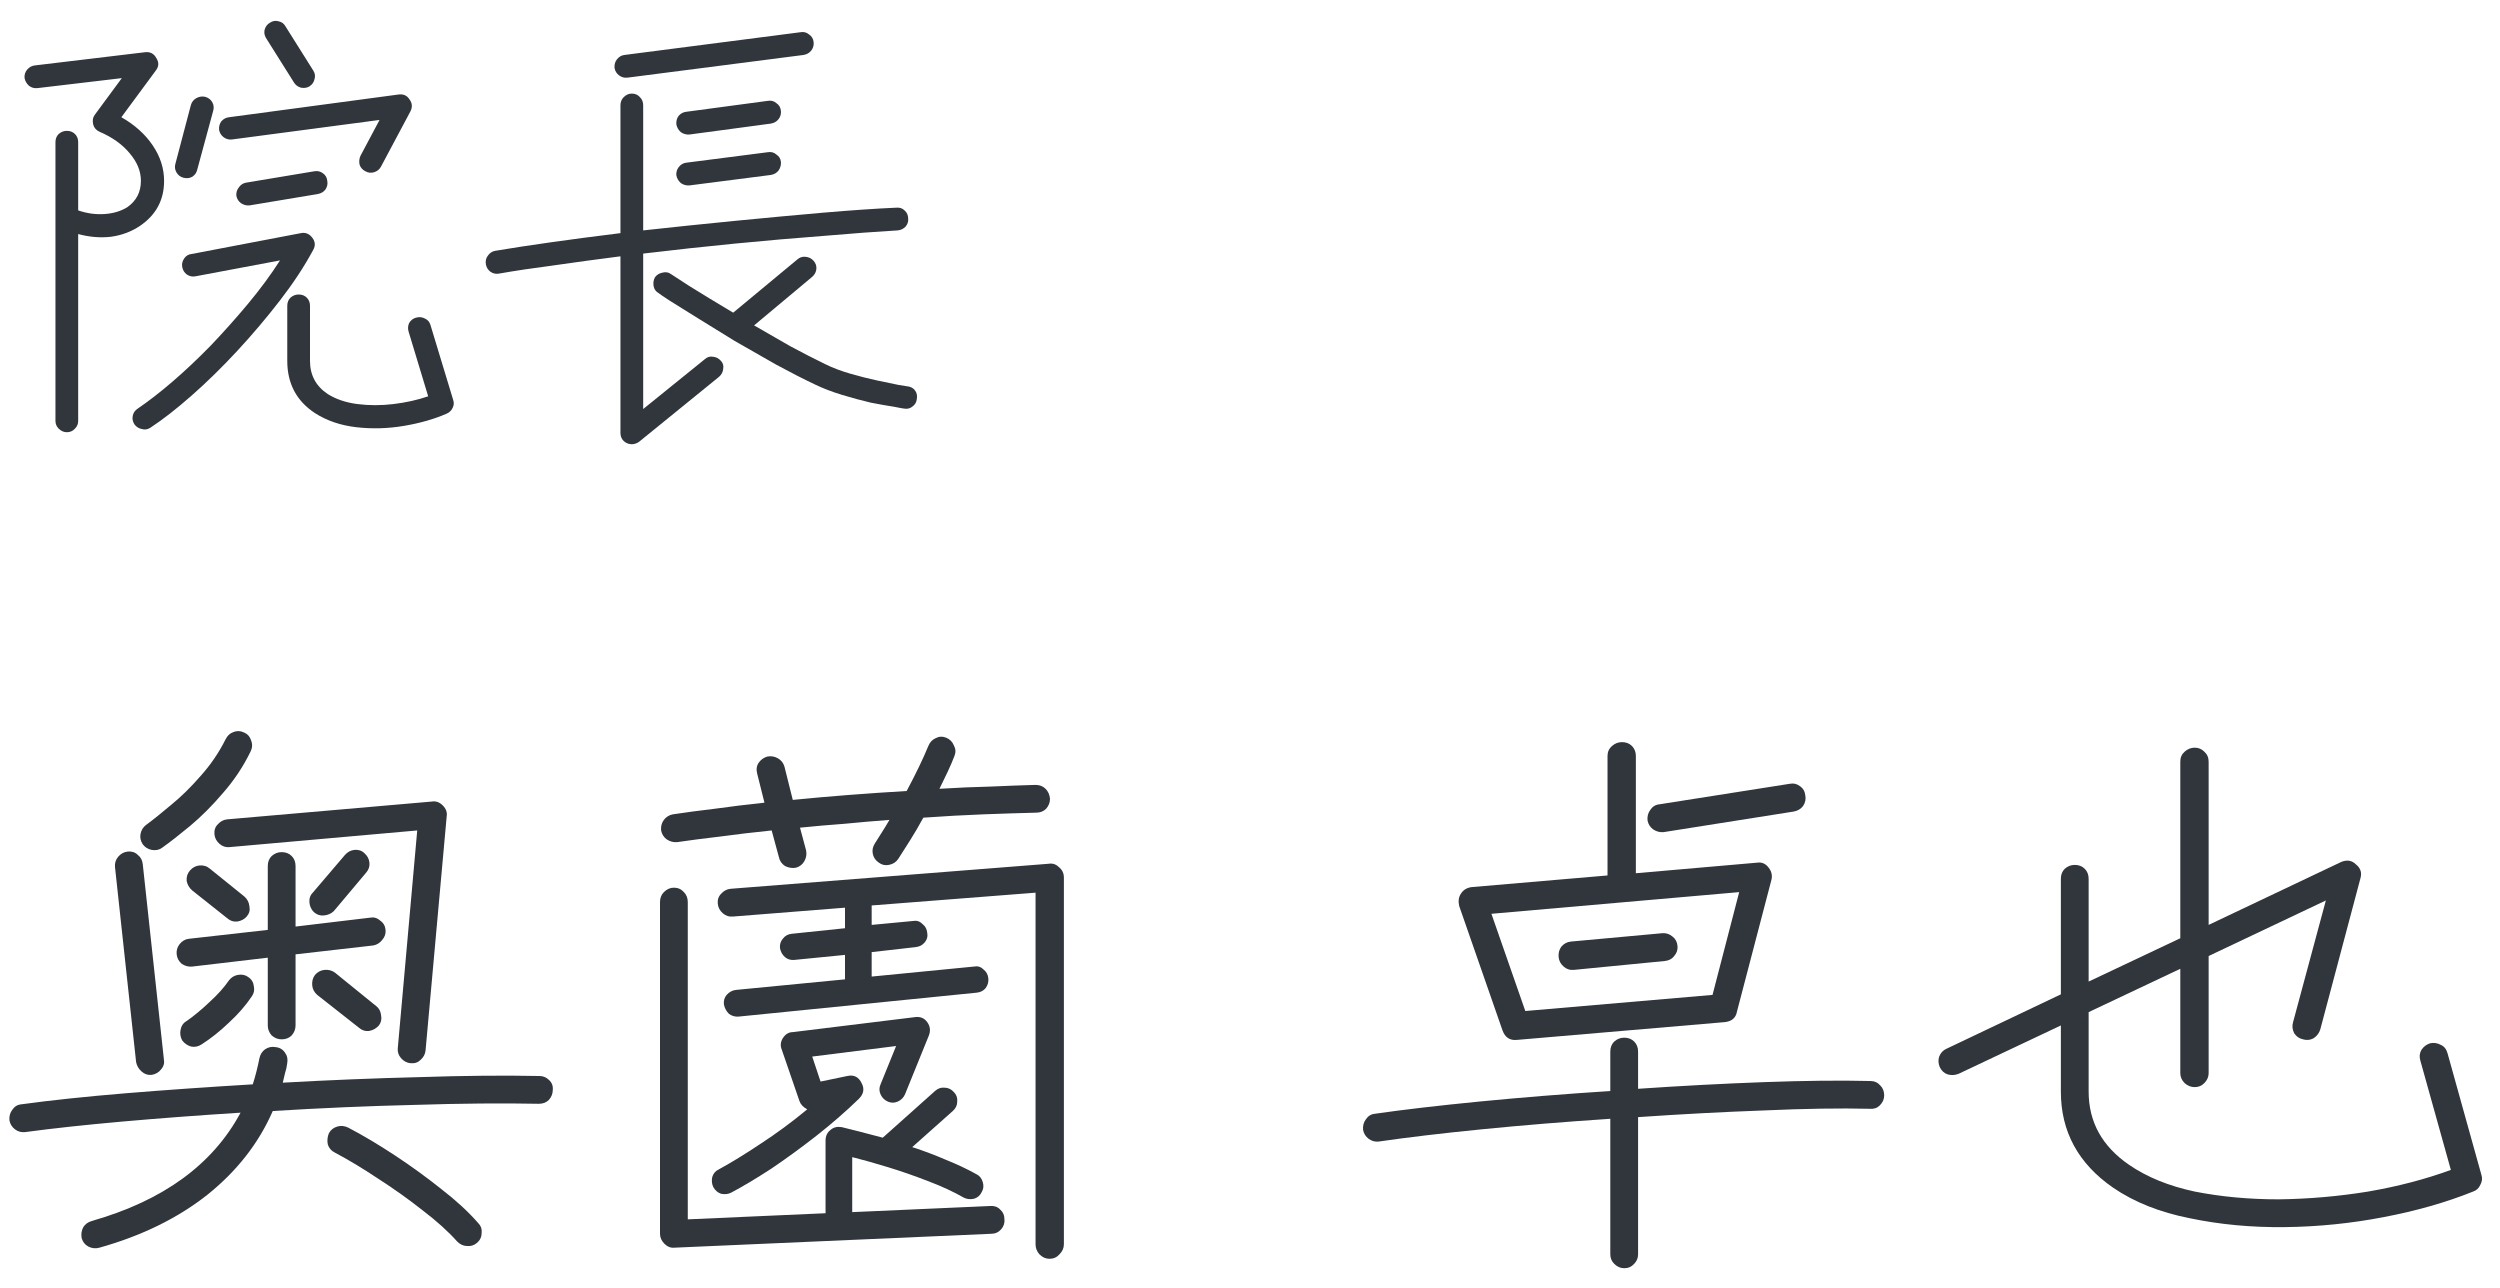
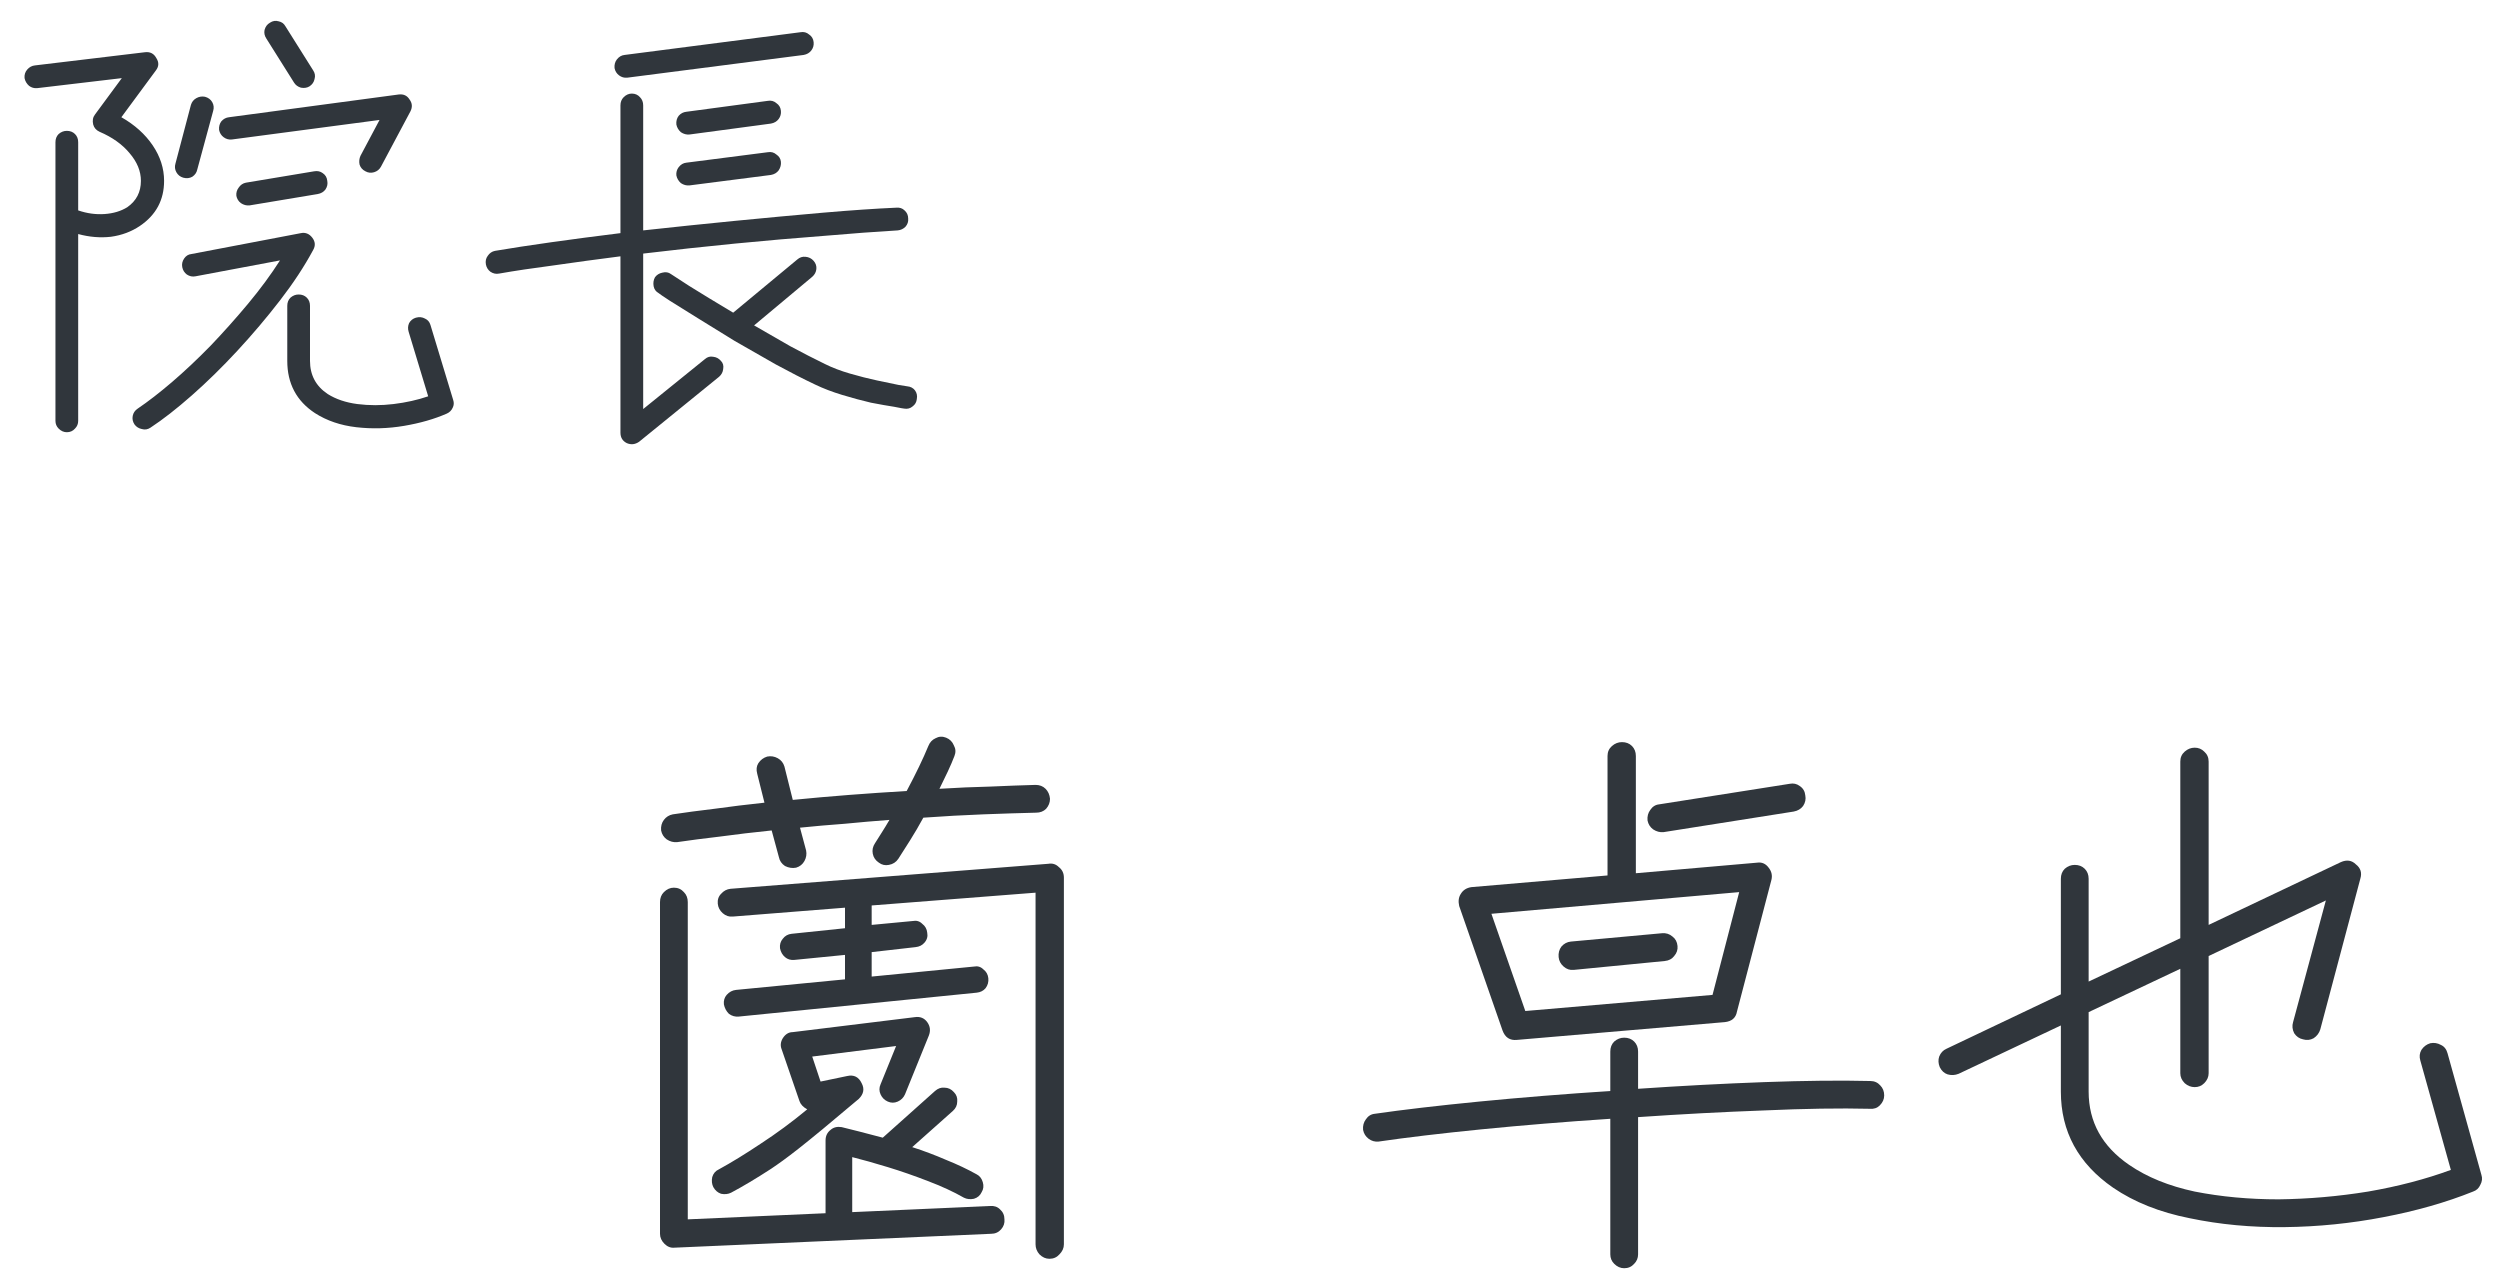
<svg xmlns="http://www.w3.org/2000/svg" width="99" height="51" viewBox="0 0 99 51" fill="none">
  <path d="M97.934 47.186C96.878 47.611 95.697 47.949 94.392 48.198C93.101 48.447 91.796 48.579 90.476 48.594C89.156 48.609 87.902 48.491 86.714 48.242C85.526 48.007 84.514 47.604 83.678 47.032C82.299 46.079 81.61 44.81 81.61 43.226V40.608L77.562 42.522C77.415 42.581 77.268 42.588 77.122 42.544C76.99 42.5 76.887 42.405 76.814 42.258C76.755 42.111 76.748 41.972 76.792 41.84C76.85 41.693 76.946 41.591 77.078 41.532L81.61 39.376V34.8C81.61 34.639 81.661 34.507 81.764 34.404C81.881 34.301 82.013 34.25 82.16 34.25C82.321 34.25 82.453 34.301 82.556 34.404C82.658 34.507 82.71 34.639 82.71 34.8V38.87L86.34 37.154V30.158C86.34 29.997 86.398 29.865 86.516 29.762C86.633 29.659 86.765 29.608 86.912 29.608C87.058 29.608 87.183 29.659 87.286 29.762C87.403 29.865 87.462 29.997 87.462 30.158V36.626L92.698 34.14C92.932 34.037 93.13 34.067 93.292 34.228C93.482 34.375 93.541 34.565 93.468 34.8L91.884 40.762C91.84 40.909 91.752 41.026 91.62 41.114C91.488 41.187 91.348 41.202 91.202 41.158C91.055 41.129 90.938 41.048 90.85 40.916C90.776 40.769 90.762 40.623 90.806 40.476L92.104 35.658L87.462 37.858V42.5C87.462 42.647 87.403 42.779 87.286 42.896C87.183 42.999 87.058 43.05 86.912 43.05C86.765 43.05 86.633 42.999 86.516 42.896C86.398 42.779 86.34 42.647 86.34 42.5V38.364L82.71 40.08V43.226C82.71 44.429 83.245 45.397 84.316 46.13C85.02 46.614 85.885 46.966 86.912 47.186C87.953 47.391 89.06 47.494 90.234 47.494C91.422 47.479 92.602 47.377 93.776 47.186C94.964 46.981 96.056 46.695 97.054 46.328L95.844 41.994C95.8 41.847 95.814 41.708 95.888 41.576C95.976 41.444 96.093 41.356 96.24 41.312C96.386 41.283 96.526 41.305 96.658 41.378C96.79 41.437 96.878 41.547 96.922 41.708L98.264 46.526C98.308 46.658 98.293 46.79 98.22 46.922C98.161 47.054 98.066 47.142 97.934 47.186Z" fill="#30363C" />
  <path d="M60.072 41.18C59.793 41.209 59.602 41.085 59.5 40.806L57.784 35.878C57.74 35.687 57.762 35.526 57.85 35.394C57.938 35.247 58.077 35.159 58.268 35.13L63.658 34.668V29.938C63.658 29.777 63.716 29.645 63.834 29.542C63.951 29.439 64.083 29.388 64.23 29.388C64.391 29.388 64.523 29.439 64.626 29.542C64.728 29.645 64.78 29.777 64.78 29.938V34.58L69.576 34.162C69.766 34.133 69.92 34.199 70.038 34.36C70.155 34.507 70.192 34.668 70.148 34.844L68.784 40.058C68.74 40.307 68.578 40.447 68.3 40.476L60.072 41.18ZM60.402 40.036L67.816 39.398L68.872 35.328L59.06 36.186L60.402 40.036ZM64.318 50.222C64.171 50.222 64.039 50.163 63.922 50.046C63.819 49.943 63.768 49.819 63.768 49.672V44.304C61.993 44.421 60.292 44.561 58.664 44.722C57.05 44.883 55.694 45.045 54.594 45.206C54.447 45.221 54.315 45.184 54.198 45.096C54.08 45.008 54.007 44.891 53.978 44.744C53.963 44.583 54 44.443 54.088 44.326C54.176 44.194 54.293 44.121 54.44 44.106C55.554 43.945 56.933 43.783 58.576 43.622C60.233 43.461 61.964 43.321 63.768 43.204V41.642C63.768 41.481 63.819 41.349 63.922 41.246C64.039 41.143 64.171 41.092 64.318 41.092C64.479 41.092 64.611 41.143 64.714 41.246C64.816 41.349 64.868 41.481 64.868 41.642V43.116C66.584 42.999 68.248 42.911 69.862 42.852C71.49 42.793 72.89 42.779 74.064 42.808C74.225 42.808 74.357 42.867 74.46 42.984C74.562 43.087 74.614 43.219 74.614 43.38C74.614 43.527 74.555 43.659 74.438 43.776C74.335 43.879 74.203 43.923 74.042 43.908C72.868 43.879 71.468 43.901 69.84 43.974C68.226 44.033 66.569 44.121 64.868 44.238V49.672C64.868 49.819 64.816 49.943 64.714 50.046C64.611 50.163 64.479 50.222 64.318 50.222ZM65.88 32.952C65.733 32.967 65.594 32.93 65.462 32.842C65.344 32.754 65.271 32.637 65.242 32.49C65.227 32.329 65.264 32.189 65.352 32.072C65.44 31.94 65.557 31.867 65.704 31.852L70.874 31.038C71.02 31.009 71.152 31.038 71.27 31.126C71.402 31.214 71.475 31.339 71.49 31.5C71.519 31.647 71.49 31.786 71.402 31.918C71.314 32.035 71.189 32.109 71.028 32.138L65.88 32.952ZM62.316 38.408C62.169 38.423 62.037 38.379 61.92 38.276C61.802 38.173 61.736 38.049 61.722 37.902C61.707 37.741 61.744 37.601 61.832 37.484C61.934 37.367 62.059 37.301 62.206 37.286L65.814 36.956C65.975 36.941 66.114 36.985 66.232 37.088C66.349 37.176 66.415 37.301 66.43 37.462C66.444 37.609 66.4 37.741 66.298 37.858C66.21 37.975 66.085 38.041 65.924 38.056L62.316 38.408Z" fill="#30363C" />
-   <path d="M41.558 49.848C41.411 49.848 41.279 49.789 41.162 49.672C41.059 49.555 41.008 49.423 41.008 49.276V35.35L34.518 35.856V36.626L36.146 36.472C36.293 36.443 36.417 36.479 36.52 36.582C36.637 36.67 36.703 36.787 36.718 36.934C36.747 37.081 36.711 37.213 36.608 37.33C36.52 37.433 36.403 37.491 36.256 37.506L34.518 37.704V38.672L38.566 38.276C38.713 38.247 38.837 38.283 38.94 38.386C39.057 38.474 39.123 38.591 39.138 38.738C39.153 38.885 39.116 39.017 39.028 39.134C38.94 39.237 38.823 39.295 38.676 39.31L29.26 40.256C29.113 40.271 28.981 40.234 28.864 40.146C28.761 40.043 28.695 39.919 28.666 39.772C28.651 39.625 28.688 39.501 28.776 39.398C28.879 39.281 29.003 39.215 29.15 39.2L33.462 38.782V37.814L31.46 38.012C31.313 38.027 31.189 37.99 31.086 37.902C30.983 37.814 30.917 37.697 30.888 37.55C30.873 37.403 30.91 37.279 30.998 37.176C31.086 37.059 31.203 36.993 31.35 36.978L33.462 36.758V35.944L29.018 36.296C28.871 36.311 28.739 36.267 28.622 36.164C28.505 36.061 28.439 35.937 28.424 35.79C28.409 35.629 28.453 35.497 28.556 35.394C28.659 35.277 28.783 35.211 28.93 35.196L41.514 34.206C41.675 34.177 41.815 34.221 41.932 34.338C42.064 34.441 42.13 34.58 42.13 34.756V49.276C42.13 49.423 42.071 49.555 41.954 49.672C41.851 49.789 41.719 49.848 41.558 49.848ZM26.708 49.408C26.561 49.423 26.429 49.371 26.312 49.254C26.195 49.137 26.136 49.005 26.136 48.858V35.724C26.136 35.563 26.187 35.431 26.29 35.328C26.407 35.211 26.539 35.152 26.686 35.152C26.847 35.152 26.979 35.211 27.082 35.328C27.185 35.431 27.236 35.563 27.236 35.724V48.286L32.692 48.044V45.162C32.692 44.986 32.758 44.847 32.89 44.744C33.007 44.641 33.154 44.605 33.33 44.634C33.521 44.678 33.755 44.737 34.034 44.81C34.327 44.883 34.635 44.964 34.958 45.052L37.026 43.204C37.143 43.101 37.268 43.057 37.4 43.072C37.547 43.072 37.671 43.131 37.774 43.248C37.877 43.351 37.921 43.475 37.906 43.622C37.906 43.769 37.847 43.893 37.73 43.996L36.124 45.426C36.579 45.573 37.026 45.741 37.466 45.932C37.906 46.108 38.309 46.299 38.676 46.504C38.793 46.563 38.874 46.665 38.918 46.812C38.962 46.959 38.947 47.091 38.874 47.208C38.815 47.34 38.713 47.428 38.566 47.472C38.419 47.501 38.287 47.487 38.17 47.428C37.759 47.193 37.283 46.973 36.74 46.768C36.212 46.563 35.684 46.379 35.156 46.218C34.628 46.057 34.159 45.925 33.748 45.822V48L39.204 47.758C39.365 47.743 39.497 47.787 39.6 47.89C39.717 47.993 39.776 48.125 39.776 48.286C39.791 48.433 39.747 48.565 39.644 48.682C39.541 48.799 39.409 48.858 39.248 48.858L26.708 49.408ZM31.526 34.36C31.379 34.389 31.233 34.367 31.086 34.294C30.954 34.206 30.873 34.089 30.844 33.942L30.558 32.886C29.839 32.959 29.157 33.04 28.512 33.128C27.881 33.201 27.317 33.275 26.818 33.348C26.671 33.363 26.532 33.326 26.4 33.238C26.283 33.15 26.209 33.033 26.18 32.886C26.165 32.725 26.202 32.585 26.29 32.468C26.378 32.351 26.495 32.277 26.642 32.248C27.126 32.175 27.676 32.101 28.292 32.028C28.923 31.94 29.583 31.859 30.272 31.786L29.986 30.642C29.942 30.481 29.957 30.341 30.03 30.224C30.118 30.092 30.235 30.004 30.382 29.96C30.529 29.931 30.668 29.953 30.8 30.026C30.932 30.099 31.02 30.209 31.064 30.356L31.394 31.676C32.127 31.603 32.875 31.537 33.638 31.478C34.401 31.419 35.156 31.368 35.904 31.324C36.271 30.635 36.557 30.041 36.762 29.542C36.821 29.395 36.916 29.293 37.048 29.234C37.18 29.161 37.319 29.153 37.466 29.212C37.613 29.271 37.715 29.373 37.774 29.52C37.847 29.652 37.855 29.791 37.796 29.938C37.723 30.129 37.635 30.334 37.532 30.554C37.429 30.774 37.319 31.001 37.202 31.236C37.906 31.192 38.581 31.163 39.226 31.148C39.871 31.119 40.465 31.097 41.008 31.082C41.169 31.082 41.301 31.133 41.404 31.236C41.507 31.339 41.565 31.471 41.58 31.632C41.58 31.779 41.529 31.911 41.426 32.028C41.323 32.131 41.191 32.182 41.03 32.182C40.399 32.197 39.703 32.219 38.94 32.248C38.177 32.277 37.385 32.321 36.564 32.38C36.388 32.703 36.212 33.003 36.036 33.282C35.86 33.561 35.706 33.803 35.574 34.008C35.486 34.14 35.361 34.221 35.2 34.25C35.053 34.279 34.921 34.25 34.804 34.162C34.672 34.074 34.591 33.957 34.562 33.81C34.533 33.663 34.562 33.524 34.65 33.392C34.723 33.275 34.811 33.135 34.914 32.974C35.017 32.813 35.119 32.644 35.222 32.468C34.635 32.512 34.041 32.563 33.44 32.622C32.839 32.666 32.252 32.717 31.68 32.776L31.922 33.678C31.951 33.825 31.929 33.964 31.856 34.096C31.783 34.228 31.673 34.316 31.526 34.36ZM28.952 47.23C28.835 47.289 28.703 47.303 28.556 47.274C28.424 47.23 28.321 47.142 28.248 47.01C28.189 46.893 28.175 46.761 28.204 46.614C28.248 46.467 28.336 46.365 28.468 46.306C28.952 46.042 29.502 45.705 30.118 45.294C30.749 44.883 31.365 44.429 31.966 43.93C31.805 43.842 31.702 43.732 31.658 43.6L30.954 41.554C30.895 41.407 30.91 41.261 30.998 41.114C31.101 40.953 31.233 40.872 31.394 40.872L36.234 40.278C36.439 40.249 36.601 40.315 36.718 40.476C36.835 40.637 36.857 40.813 36.784 41.004L35.838 43.336C35.779 43.468 35.684 43.563 35.552 43.622C35.42 43.681 35.288 43.681 35.156 43.622C35.024 43.563 34.929 43.468 34.87 43.336C34.811 43.204 34.811 43.072 34.87 42.94L35.486 41.422L32.164 41.84L32.494 42.83L33.55 42.61C33.814 42.551 34.005 42.647 34.122 42.896C34.239 43.116 34.203 43.321 34.012 43.512C33.499 44.011 32.934 44.502 32.318 44.986C31.717 45.455 31.123 45.888 30.536 46.284C29.949 46.665 29.421 46.981 28.952 47.23Z" fill="#30363C" />
-   <path d="M3.938 49.408C3.791 49.452 3.645 49.437 3.498 49.364C3.366 49.291 3.278 49.181 3.234 49.034C3.205 48.873 3.227 48.726 3.3 48.594C3.373 48.477 3.483 48.396 3.63 48.352C6.461 47.545 8.426 46.115 9.526 44.062C7.898 44.165 6.336 44.282 4.84 44.414C3.359 44.546 2.075 44.685 0.99 44.832C0.843 44.847 0.711 44.81 0.594 44.722C0.477 44.634 0.403 44.517 0.374 44.37C0.359 44.209 0.396 44.069 0.484 43.952C0.572 43.82 0.689 43.747 0.836 43.732C2.009 43.571 3.395 43.424 4.994 43.292C6.607 43.16 8.279 43.043 10.01 42.94C10.113 42.617 10.201 42.273 10.274 41.906C10.303 41.759 10.377 41.642 10.494 41.554C10.626 41.466 10.765 41.437 10.912 41.466C11.073 41.481 11.198 41.554 11.286 41.686C11.374 41.803 11.403 41.943 11.374 42.104C11.359 42.236 11.33 42.368 11.286 42.5C11.257 42.617 11.227 42.742 11.198 42.874C13.031 42.771 14.835 42.698 16.61 42.654C18.399 42.595 19.983 42.581 21.362 42.61C21.509 42.61 21.633 42.661 21.736 42.764C21.853 42.867 21.905 42.999 21.89 43.16C21.89 43.307 21.839 43.439 21.736 43.556C21.633 43.659 21.501 43.71 21.34 43.71C19.917 43.681 18.275 43.695 16.412 43.754C14.564 43.798 12.694 43.879 10.802 43.996C10.245 45.272 9.379 46.379 8.206 47.318C7.033 48.242 5.61 48.939 3.938 49.408ZM16.258 42.104C16.111 42.089 15.987 42.023 15.884 41.906C15.781 41.789 15.737 41.657 15.752 41.51L16.522 32.886L9.086 33.546C8.939 33.561 8.807 33.517 8.69 33.414C8.573 33.311 8.507 33.187 8.492 33.04C8.477 32.879 8.521 32.747 8.624 32.644C8.727 32.527 8.851 32.461 8.998 32.446L17.094 31.742C17.255 31.713 17.402 31.764 17.534 31.896C17.666 32.028 17.717 32.175 17.688 32.336L16.852 41.598C16.837 41.745 16.771 41.869 16.654 41.972C16.551 42.075 16.419 42.119 16.258 42.104ZM11.154 41.158C11.007 41.158 10.875 41.107 10.758 41.004C10.655 40.887 10.604 40.755 10.604 40.608V37.924L7.612 38.276C7.465 38.291 7.326 38.254 7.194 38.166C7.077 38.063 7.011 37.939 6.996 37.792C6.981 37.645 7.018 37.513 7.106 37.396C7.209 37.264 7.333 37.191 7.48 37.176L10.604 36.824V34.294C10.604 34.133 10.655 34.001 10.758 33.898C10.875 33.795 11.007 33.744 11.154 33.744C11.315 33.744 11.447 33.795 11.55 33.898C11.653 34.001 11.704 34.133 11.704 34.294V36.692L14.652 36.34C14.799 36.311 14.931 36.347 15.048 36.45C15.18 36.538 15.253 36.663 15.268 36.824C15.283 36.971 15.239 37.103 15.136 37.22C15.048 37.337 14.931 37.411 14.784 37.44L11.704 37.792V40.608C11.704 40.755 11.653 40.887 11.55 41.004C11.447 41.107 11.315 41.158 11.154 41.158ZM6.006 42.566C5.859 42.581 5.727 42.537 5.61 42.434C5.493 42.331 5.419 42.207 5.39 42.06L4.554 34.338C4.539 34.177 4.583 34.037 4.686 33.92C4.789 33.803 4.913 33.737 5.06 33.722C5.221 33.707 5.353 33.751 5.456 33.854C5.573 33.942 5.639 34.067 5.654 34.228L6.49 41.95C6.519 42.097 6.483 42.229 6.38 42.346C6.292 42.463 6.167 42.537 6.006 42.566ZM18.898 49.21C18.781 49.313 18.649 49.357 18.502 49.342C18.355 49.342 18.223 49.283 18.106 49.166C17.754 48.77 17.299 48.359 16.742 47.934C16.185 47.494 15.598 47.076 14.982 46.68C14.366 46.269 13.794 45.925 13.266 45.646C13.119 45.573 13.024 45.463 12.98 45.316C12.951 45.169 12.965 45.023 13.024 44.876C13.097 44.744 13.207 44.656 13.354 44.612C13.501 44.568 13.647 44.583 13.794 44.656C14.381 44.964 14.997 45.331 15.642 45.756C16.287 46.181 16.903 46.629 17.49 47.098C18.077 47.553 18.561 48 18.942 48.44C19.045 48.543 19.089 48.667 19.074 48.814C19.074 48.975 19.015 49.107 18.898 49.21ZM6.424 33.568C6.307 33.656 6.167 33.685 6.006 33.656C5.859 33.627 5.742 33.553 5.654 33.436C5.566 33.304 5.537 33.165 5.566 33.018C5.595 32.871 5.669 32.754 5.786 32.666C6.065 32.461 6.395 32.197 6.776 31.874C7.172 31.551 7.561 31.17 7.942 30.73C8.338 30.29 8.668 29.806 8.932 29.278C9.005 29.131 9.108 29.036 9.24 28.992C9.387 28.933 9.533 28.941 9.68 29.014C9.812 29.073 9.9 29.175 9.944 29.322C10.003 29.469 9.995 29.615 9.922 29.762C9.629 30.363 9.262 30.913 8.822 31.412C8.397 31.911 7.964 32.343 7.524 32.71C7.099 33.062 6.732 33.348 6.424 33.568ZM7.986 41.356C7.854 41.444 7.715 41.473 7.568 41.444C7.421 41.4 7.304 41.319 7.216 41.202C7.143 41.07 7.121 40.931 7.15 40.784C7.179 40.623 7.26 40.505 7.392 40.432C7.685 40.227 7.986 39.977 8.294 39.684C8.617 39.391 8.873 39.105 9.064 38.826C9.152 38.709 9.269 38.635 9.416 38.606C9.577 38.577 9.717 38.606 9.834 38.694C9.966 38.782 10.039 38.907 10.054 39.068C10.083 39.215 10.054 39.347 9.966 39.464C9.731 39.816 9.431 40.161 9.064 40.498C8.712 40.835 8.353 41.121 7.986 41.356ZM14.212 40.696L12.562 39.398C12.445 39.295 12.379 39.171 12.364 39.024C12.349 38.863 12.386 38.723 12.474 38.606C12.577 38.489 12.701 38.423 12.848 38.408C13.009 38.393 13.149 38.43 13.266 38.518L14.894 39.838C15.011 39.926 15.077 40.051 15.092 40.212C15.121 40.359 15.092 40.491 15.004 40.608C14.901 40.725 14.769 40.799 14.608 40.828C14.461 40.843 14.329 40.799 14.212 40.696ZM12.43 36.12C12.327 36.017 12.269 35.893 12.254 35.746C12.239 35.585 12.283 35.453 12.386 35.35L13.662 33.854C13.765 33.737 13.889 33.671 14.036 33.656C14.197 33.641 14.329 33.685 14.432 33.788C14.549 33.891 14.615 34.015 14.63 34.162C14.645 34.309 14.601 34.441 14.498 34.558L13.222 36.076C13.119 36.179 12.987 36.237 12.826 36.252C12.679 36.267 12.547 36.223 12.43 36.12ZM8.998 36.362L7.612 35.262C7.495 35.159 7.421 35.035 7.392 34.888C7.377 34.727 7.421 34.587 7.524 34.47C7.627 34.353 7.751 34.287 7.898 34.272C8.059 34.257 8.199 34.301 8.316 34.404L9.68 35.504C9.797 35.607 9.863 35.739 9.878 35.9C9.907 36.047 9.871 36.179 9.768 36.296C9.68 36.399 9.555 36.465 9.394 36.494C9.247 36.509 9.115 36.465 8.998 36.362Z" fill="#30363C" />
+   <path d="M41.558 49.848C41.411 49.848 41.279 49.789 41.162 49.672C41.059 49.555 41.008 49.423 41.008 49.276V35.35L34.518 35.856V36.626L36.146 36.472C36.293 36.443 36.417 36.479 36.52 36.582C36.637 36.67 36.703 36.787 36.718 36.934C36.747 37.081 36.711 37.213 36.608 37.33C36.52 37.433 36.403 37.491 36.256 37.506L34.518 37.704V38.672L38.566 38.276C38.713 38.247 38.837 38.283 38.94 38.386C39.057 38.474 39.123 38.591 39.138 38.738C39.153 38.885 39.116 39.017 39.028 39.134C38.94 39.237 38.823 39.295 38.676 39.31L29.26 40.256C29.113 40.271 28.981 40.234 28.864 40.146C28.761 40.043 28.695 39.919 28.666 39.772C28.651 39.625 28.688 39.501 28.776 39.398C28.879 39.281 29.003 39.215 29.15 39.2L33.462 38.782V37.814L31.46 38.012C31.313 38.027 31.189 37.99 31.086 37.902C30.983 37.814 30.917 37.697 30.888 37.55C30.873 37.403 30.91 37.279 30.998 37.176C31.086 37.059 31.203 36.993 31.35 36.978L33.462 36.758V35.944L29.018 36.296C28.871 36.311 28.739 36.267 28.622 36.164C28.505 36.061 28.439 35.937 28.424 35.79C28.409 35.629 28.453 35.497 28.556 35.394C28.659 35.277 28.783 35.211 28.93 35.196L41.514 34.206C41.675 34.177 41.815 34.221 41.932 34.338C42.064 34.441 42.13 34.58 42.13 34.756V49.276C42.13 49.423 42.071 49.555 41.954 49.672C41.851 49.789 41.719 49.848 41.558 49.848ZM26.708 49.408C26.561 49.423 26.429 49.371 26.312 49.254C26.195 49.137 26.136 49.005 26.136 48.858V35.724C26.136 35.563 26.187 35.431 26.29 35.328C26.407 35.211 26.539 35.152 26.686 35.152C26.847 35.152 26.979 35.211 27.082 35.328C27.185 35.431 27.236 35.563 27.236 35.724V48.286L32.692 48.044V45.162C32.692 44.986 32.758 44.847 32.89 44.744C33.007 44.641 33.154 44.605 33.33 44.634C33.521 44.678 33.755 44.737 34.034 44.81C34.327 44.883 34.635 44.964 34.958 45.052L37.026 43.204C37.143 43.101 37.268 43.057 37.4 43.072C37.547 43.072 37.671 43.131 37.774 43.248C37.877 43.351 37.921 43.475 37.906 43.622C37.906 43.769 37.847 43.893 37.73 43.996L36.124 45.426C36.579 45.573 37.026 45.741 37.466 45.932C37.906 46.108 38.309 46.299 38.676 46.504C38.793 46.563 38.874 46.665 38.918 46.812C38.962 46.959 38.947 47.091 38.874 47.208C38.815 47.34 38.713 47.428 38.566 47.472C38.419 47.501 38.287 47.487 38.17 47.428C37.759 47.193 37.283 46.973 36.74 46.768C36.212 46.563 35.684 46.379 35.156 46.218C34.628 46.057 34.159 45.925 33.748 45.822V48L39.204 47.758C39.365 47.743 39.497 47.787 39.6 47.89C39.717 47.993 39.776 48.125 39.776 48.286C39.791 48.433 39.747 48.565 39.644 48.682C39.541 48.799 39.409 48.858 39.248 48.858L26.708 49.408ZM31.526 34.36C31.379 34.389 31.233 34.367 31.086 34.294C30.954 34.206 30.873 34.089 30.844 33.942L30.558 32.886C29.839 32.959 29.157 33.04 28.512 33.128C27.881 33.201 27.317 33.275 26.818 33.348C26.671 33.363 26.532 33.326 26.4 33.238C26.283 33.15 26.209 33.033 26.18 32.886C26.165 32.725 26.202 32.585 26.29 32.468C26.378 32.351 26.495 32.277 26.642 32.248C27.126 32.175 27.676 32.101 28.292 32.028C28.923 31.94 29.583 31.859 30.272 31.786L29.986 30.642C29.942 30.481 29.957 30.341 30.03 30.224C30.118 30.092 30.235 30.004 30.382 29.96C30.529 29.931 30.668 29.953 30.8 30.026C30.932 30.099 31.02 30.209 31.064 30.356L31.394 31.676C32.127 31.603 32.875 31.537 33.638 31.478C34.401 31.419 35.156 31.368 35.904 31.324C36.271 30.635 36.557 30.041 36.762 29.542C36.821 29.395 36.916 29.293 37.048 29.234C37.18 29.161 37.319 29.153 37.466 29.212C37.613 29.271 37.715 29.373 37.774 29.52C37.847 29.652 37.855 29.791 37.796 29.938C37.723 30.129 37.635 30.334 37.532 30.554C37.429 30.774 37.319 31.001 37.202 31.236C37.906 31.192 38.581 31.163 39.226 31.148C39.871 31.119 40.465 31.097 41.008 31.082C41.169 31.082 41.301 31.133 41.404 31.236C41.507 31.339 41.565 31.471 41.58 31.632C41.58 31.779 41.529 31.911 41.426 32.028C41.323 32.131 41.191 32.182 41.03 32.182C40.399 32.197 39.703 32.219 38.94 32.248C38.177 32.277 37.385 32.321 36.564 32.38C36.388 32.703 36.212 33.003 36.036 33.282C35.86 33.561 35.706 33.803 35.574 34.008C35.486 34.14 35.361 34.221 35.2 34.25C35.053 34.279 34.921 34.25 34.804 34.162C34.672 34.074 34.591 33.957 34.562 33.81C34.533 33.663 34.562 33.524 34.65 33.392C34.723 33.275 34.811 33.135 34.914 32.974C35.017 32.813 35.119 32.644 35.222 32.468C34.635 32.512 34.041 32.563 33.44 32.622C32.839 32.666 32.252 32.717 31.68 32.776L31.922 33.678C31.951 33.825 31.929 33.964 31.856 34.096C31.783 34.228 31.673 34.316 31.526 34.36ZM28.952 47.23C28.835 47.289 28.703 47.303 28.556 47.274C28.424 47.23 28.321 47.142 28.248 47.01C28.189 46.893 28.175 46.761 28.204 46.614C28.248 46.467 28.336 46.365 28.468 46.306C28.952 46.042 29.502 45.705 30.118 45.294C30.749 44.883 31.365 44.429 31.966 43.93C31.805 43.842 31.702 43.732 31.658 43.6L30.954 41.554C30.895 41.407 30.91 41.261 30.998 41.114C31.101 40.953 31.233 40.872 31.394 40.872L36.234 40.278C36.439 40.249 36.601 40.315 36.718 40.476C36.835 40.637 36.857 40.813 36.784 41.004L35.838 43.336C35.779 43.468 35.684 43.563 35.552 43.622C35.42 43.681 35.288 43.681 35.156 43.622C35.024 43.563 34.929 43.468 34.87 43.336C34.811 43.204 34.811 43.072 34.87 42.94L35.486 41.422L32.164 41.84L32.494 42.83L33.55 42.61C33.814 42.551 34.005 42.647 34.122 42.896C34.239 43.116 34.203 43.321 34.012 43.512C31.717 45.455 31.123 45.888 30.536 46.284C29.949 46.665 29.421 46.981 28.952 47.23Z" fill="#30363C" />
  <path d="M24.822 17.548C24.654 17.464 24.57 17.326 24.57 17.134V10.15C23.634 10.27 22.752 10.39 21.924 10.51C21.096 10.618 20.376 10.726 19.764 10.834C19.644 10.858 19.53 10.834 19.422 10.762C19.326 10.69 19.266 10.594 19.242 10.474C19.218 10.342 19.242 10.228 19.314 10.132C19.386 10.024 19.482 9.958 19.602 9.934C20.238 9.826 20.982 9.712 21.834 9.592C22.686 9.472 23.598 9.352 24.57 9.232V4.174C24.57 4.042 24.612 3.934 24.696 3.85C24.792 3.754 24.9 3.706 25.02 3.706C25.152 3.706 25.26 3.754 25.344 3.85C25.428 3.934 25.47 4.042 25.47 4.174V9.124C26.67 8.992 27.882 8.866 29.106 8.746C30.33 8.626 31.494 8.518 32.598 8.422C33.714 8.326 34.68 8.26 35.496 8.224C35.628 8.212 35.736 8.248 35.82 8.332C35.916 8.416 35.964 8.524 35.964 8.656C35.976 8.776 35.94 8.884 35.856 8.98C35.772 9.064 35.67 9.112 35.55 9.124C34.722 9.172 33.75 9.244 32.634 9.34C31.518 9.424 30.342 9.526 29.106 9.646C27.882 9.766 26.67 9.898 25.47 10.042V16.198L27.918 14.218C28.014 14.134 28.122 14.104 28.242 14.128C28.362 14.14 28.464 14.194 28.548 14.29C28.632 14.374 28.662 14.482 28.638 14.614C28.626 14.734 28.572 14.836 28.476 14.92L25.308 17.494C25.152 17.602 24.99 17.62 24.822 17.548ZM35.802 16.18C35.778 16.18 35.646 16.156 35.406 16.108C35.166 16.072 34.86 16.018 34.488 15.946C34.128 15.862 33.75 15.76 33.354 15.64C32.958 15.52 32.598 15.382 32.274 15.226C31.794 14.998 31.278 14.734 30.726 14.434C30.174 14.122 29.628 13.81 29.088 13.498C28.56 13.174 28.074 12.874 27.63 12.598C27.186 12.322 26.82 12.094 26.532 11.914C26.256 11.734 26.106 11.632 26.082 11.608C25.974 11.548 25.908 11.458 25.884 11.338C25.86 11.206 25.878 11.086 25.938 10.978C26.01 10.882 26.106 10.822 26.226 10.798C26.358 10.762 26.472 10.78 26.568 10.852C26.58 10.864 26.82 11.02 27.288 11.32C27.768 11.62 28.35 11.974 29.034 12.382L31.572 10.276C31.668 10.192 31.776 10.156 31.896 10.168C32.028 10.18 32.136 10.234 32.22 10.33C32.304 10.426 32.34 10.534 32.328 10.654C32.316 10.774 32.262 10.876 32.166 10.96L29.862 12.886C30.342 13.162 30.822 13.438 31.302 13.714C31.794 13.978 32.25 14.212 32.67 14.416C32.958 14.56 33.288 14.686 33.66 14.794C34.032 14.902 34.386 14.992 34.722 15.064C35.07 15.136 35.358 15.196 35.586 15.244C35.814 15.28 35.928 15.298 35.928 15.298C36.06 15.31 36.162 15.364 36.234 15.46C36.306 15.556 36.33 15.67 36.306 15.802C36.294 15.922 36.24 16.018 36.144 16.09C36.048 16.174 35.934 16.204 35.802 16.18ZM24.84 3.076C24.72 3.088 24.612 3.058 24.516 2.986C24.42 2.914 24.36 2.818 24.336 2.698C24.324 2.566 24.354 2.452 24.426 2.356C24.51 2.248 24.612 2.188 24.732 2.176L31.698 1.276C31.83 1.252 31.944 1.282 32.04 1.366C32.148 1.438 32.208 1.54 32.22 1.672C32.232 1.792 32.202 1.9 32.13 1.996C32.058 2.092 31.956 2.152 31.824 2.176L24.84 3.076ZM27.306 5.326C27.186 5.338 27.072 5.308 26.964 5.236C26.868 5.152 26.808 5.05 26.784 4.93C26.772 4.798 26.802 4.684 26.874 4.588C26.958 4.492 27.06 4.438 27.18 4.426L30.402 3.994C30.534 3.97 30.648 4 30.744 4.084C30.852 4.156 30.912 4.258 30.924 4.39C30.936 4.51 30.906 4.618 30.834 4.714C30.762 4.81 30.66 4.87 30.528 4.894L27.306 5.326ZM27.306 7.342C27.186 7.354 27.072 7.324 26.964 7.252C26.868 7.168 26.808 7.066 26.784 6.946C26.772 6.826 26.802 6.718 26.874 6.622C26.958 6.514 27.06 6.454 27.18 6.442L30.402 6.028C30.534 6.004 30.648 6.034 30.744 6.118C30.852 6.19 30.912 6.286 30.924 6.406C30.936 6.526 30.906 6.64 30.834 6.748C30.762 6.844 30.66 6.904 30.528 6.928L27.306 7.342Z" fill="#30363C" />
  <path d="M2.646 17.116C2.526 17.116 2.418 17.068 2.322 16.972C2.238 16.888 2.196 16.786 2.196 16.666V5.632C2.196 5.5 2.238 5.392 2.322 5.308C2.418 5.224 2.526 5.182 2.646 5.182C2.778 5.182 2.886 5.224 2.97 5.308C3.054 5.392 3.096 5.5 3.096 5.632V8.332C3.444 8.452 3.792 8.5 4.14 8.476C4.488 8.452 4.788 8.362 5.04 8.206C5.4 7.954 5.58 7.606 5.58 7.162C5.58 6.778 5.43 6.412 5.13 6.064C4.842 5.716 4.446 5.434 3.942 5.218C3.81 5.158 3.726 5.062 3.69 4.93C3.654 4.774 3.678 4.642 3.762 4.534L4.824 3.094L1.476 3.49C1.356 3.502 1.248 3.472 1.152 3.4C1.056 3.316 0.996 3.214 0.972 3.094C0.96 2.962 0.996 2.848 1.08 2.752C1.164 2.656 1.266 2.602 1.386 2.59L5.742 2.068C5.946 2.044 6.096 2.122 6.192 2.302C6.3 2.47 6.294 2.632 6.174 2.788L4.806 4.642C5.334 4.942 5.748 5.314 6.048 5.758C6.348 6.202 6.498 6.67 6.498 7.162C6.498 7.918 6.18 8.512 5.544 8.944C5.208 9.172 4.824 9.316 4.392 9.376C3.972 9.424 3.54 9.388 3.096 9.268V16.666C3.096 16.786 3.054 16.888 2.97 16.972C2.886 17.068 2.778 17.116 2.646 17.116ZM5.958 16.936C5.85 17.008 5.736 17.026 5.616 16.99C5.496 16.966 5.4 16.906 5.328 16.81C5.256 16.702 5.232 16.588 5.256 16.468C5.28 16.348 5.346 16.252 5.454 16.18C5.862 15.904 6.312 15.556 6.804 15.136C7.308 14.704 7.818 14.224 8.334 13.696C8.85 13.156 9.348 12.598 9.828 12.022C10.308 11.446 10.728 10.876 11.088 10.312L7.74 10.942C7.62 10.966 7.506 10.942 7.398 10.87C7.302 10.798 7.242 10.702 7.218 10.582C7.194 10.462 7.218 10.348 7.29 10.24C7.362 10.132 7.458 10.072 7.578 10.06L11.916 9.232C12.096 9.196 12.246 9.256 12.366 9.412C12.486 9.568 12.498 9.73 12.402 9.898C12.054 10.546 11.616 11.212 11.088 11.896C10.56 12.58 9.996 13.246 9.396 13.894C8.796 14.542 8.196 15.13 7.596 15.658C6.996 16.186 6.45 16.612 5.958 16.936ZM17.694 16.378C17.202 16.594 16.638 16.756 16.002 16.864C15.366 16.972 14.736 16.99 14.112 16.918C13.488 16.846 12.942 16.66 12.474 16.36C11.742 15.88 11.376 15.19 11.376 14.29V12.112C11.376 11.98 11.418 11.872 11.502 11.788C11.598 11.704 11.706 11.662 11.826 11.662C11.958 11.662 12.066 11.704 12.15 11.788C12.234 11.872 12.276 11.98 12.276 12.112V14.29C12.276 14.854 12.51 15.292 12.978 15.604C13.302 15.808 13.692 15.94 14.148 16C14.616 16.06 15.096 16.06 15.588 16C16.08 15.94 16.536 15.838 16.956 15.694L16.182 13.138C16.146 13.018 16.152 12.904 16.2 12.796C16.26 12.688 16.35 12.616 16.47 12.58C16.602 12.544 16.722 12.556 16.83 12.616C16.938 12.664 17.01 12.748 17.046 12.868L17.946 15.838C17.982 15.946 17.976 16.048 17.928 16.144C17.88 16.252 17.802 16.33 17.694 16.378ZM14.472 6.784C14.352 6.724 14.274 6.634 14.238 6.514C14.214 6.394 14.226 6.28 14.274 6.172L15.03 4.75L9.18 5.524C9.06 5.536 8.952 5.506 8.856 5.434C8.76 5.362 8.7 5.266 8.676 5.146C8.664 5.014 8.694 4.9 8.766 4.804C8.85 4.708 8.952 4.654 9.072 4.642L15.786 3.742C15.978 3.718 16.122 3.784 16.218 3.94C16.326 4.084 16.338 4.24 16.254 4.408L15.084 6.604C15.024 6.712 14.934 6.784 14.814 6.82C14.694 6.856 14.58 6.844 14.472 6.784ZM9.882 8.134C9.762 8.146 9.648 8.116 9.54 8.044C9.444 7.972 9.384 7.876 9.36 7.756C9.348 7.636 9.378 7.528 9.45 7.432C9.522 7.324 9.618 7.258 9.738 7.234L12.438 6.784C12.57 6.76 12.684 6.784 12.78 6.856C12.888 6.928 12.948 7.03 12.96 7.162C12.984 7.282 12.96 7.396 12.888 7.504C12.816 7.6 12.714 7.66 12.582 7.684L9.882 8.134ZM7.254 7.036C7.134 7 7.044 6.928 6.984 6.82C6.924 6.712 6.912 6.598 6.948 6.478L7.56 4.156C7.596 4.036 7.668 3.946 7.776 3.886C7.884 3.826 7.998 3.808 8.118 3.832C8.25 3.868 8.346 3.94 8.406 4.048C8.466 4.156 8.478 4.27 8.442 4.39L7.812 6.712C7.788 6.832 7.722 6.928 7.614 7C7.506 7.06 7.386 7.072 7.254 7.036ZM12.258 3.418C12.162 3.478 12.048 3.496 11.916 3.472C11.796 3.436 11.706 3.37 11.646 3.274L10.548 1.528C10.476 1.42 10.452 1.306 10.476 1.186C10.512 1.054 10.584 0.958 10.692 0.898C10.8 0.826 10.914 0.808 11.034 0.844C11.154 0.868 11.244 0.934 11.304 1.042L12.402 2.788C12.474 2.896 12.492 3.01 12.456 3.13C12.432 3.25 12.366 3.346 12.258 3.418Z" fill="#30363C" />
</svg>